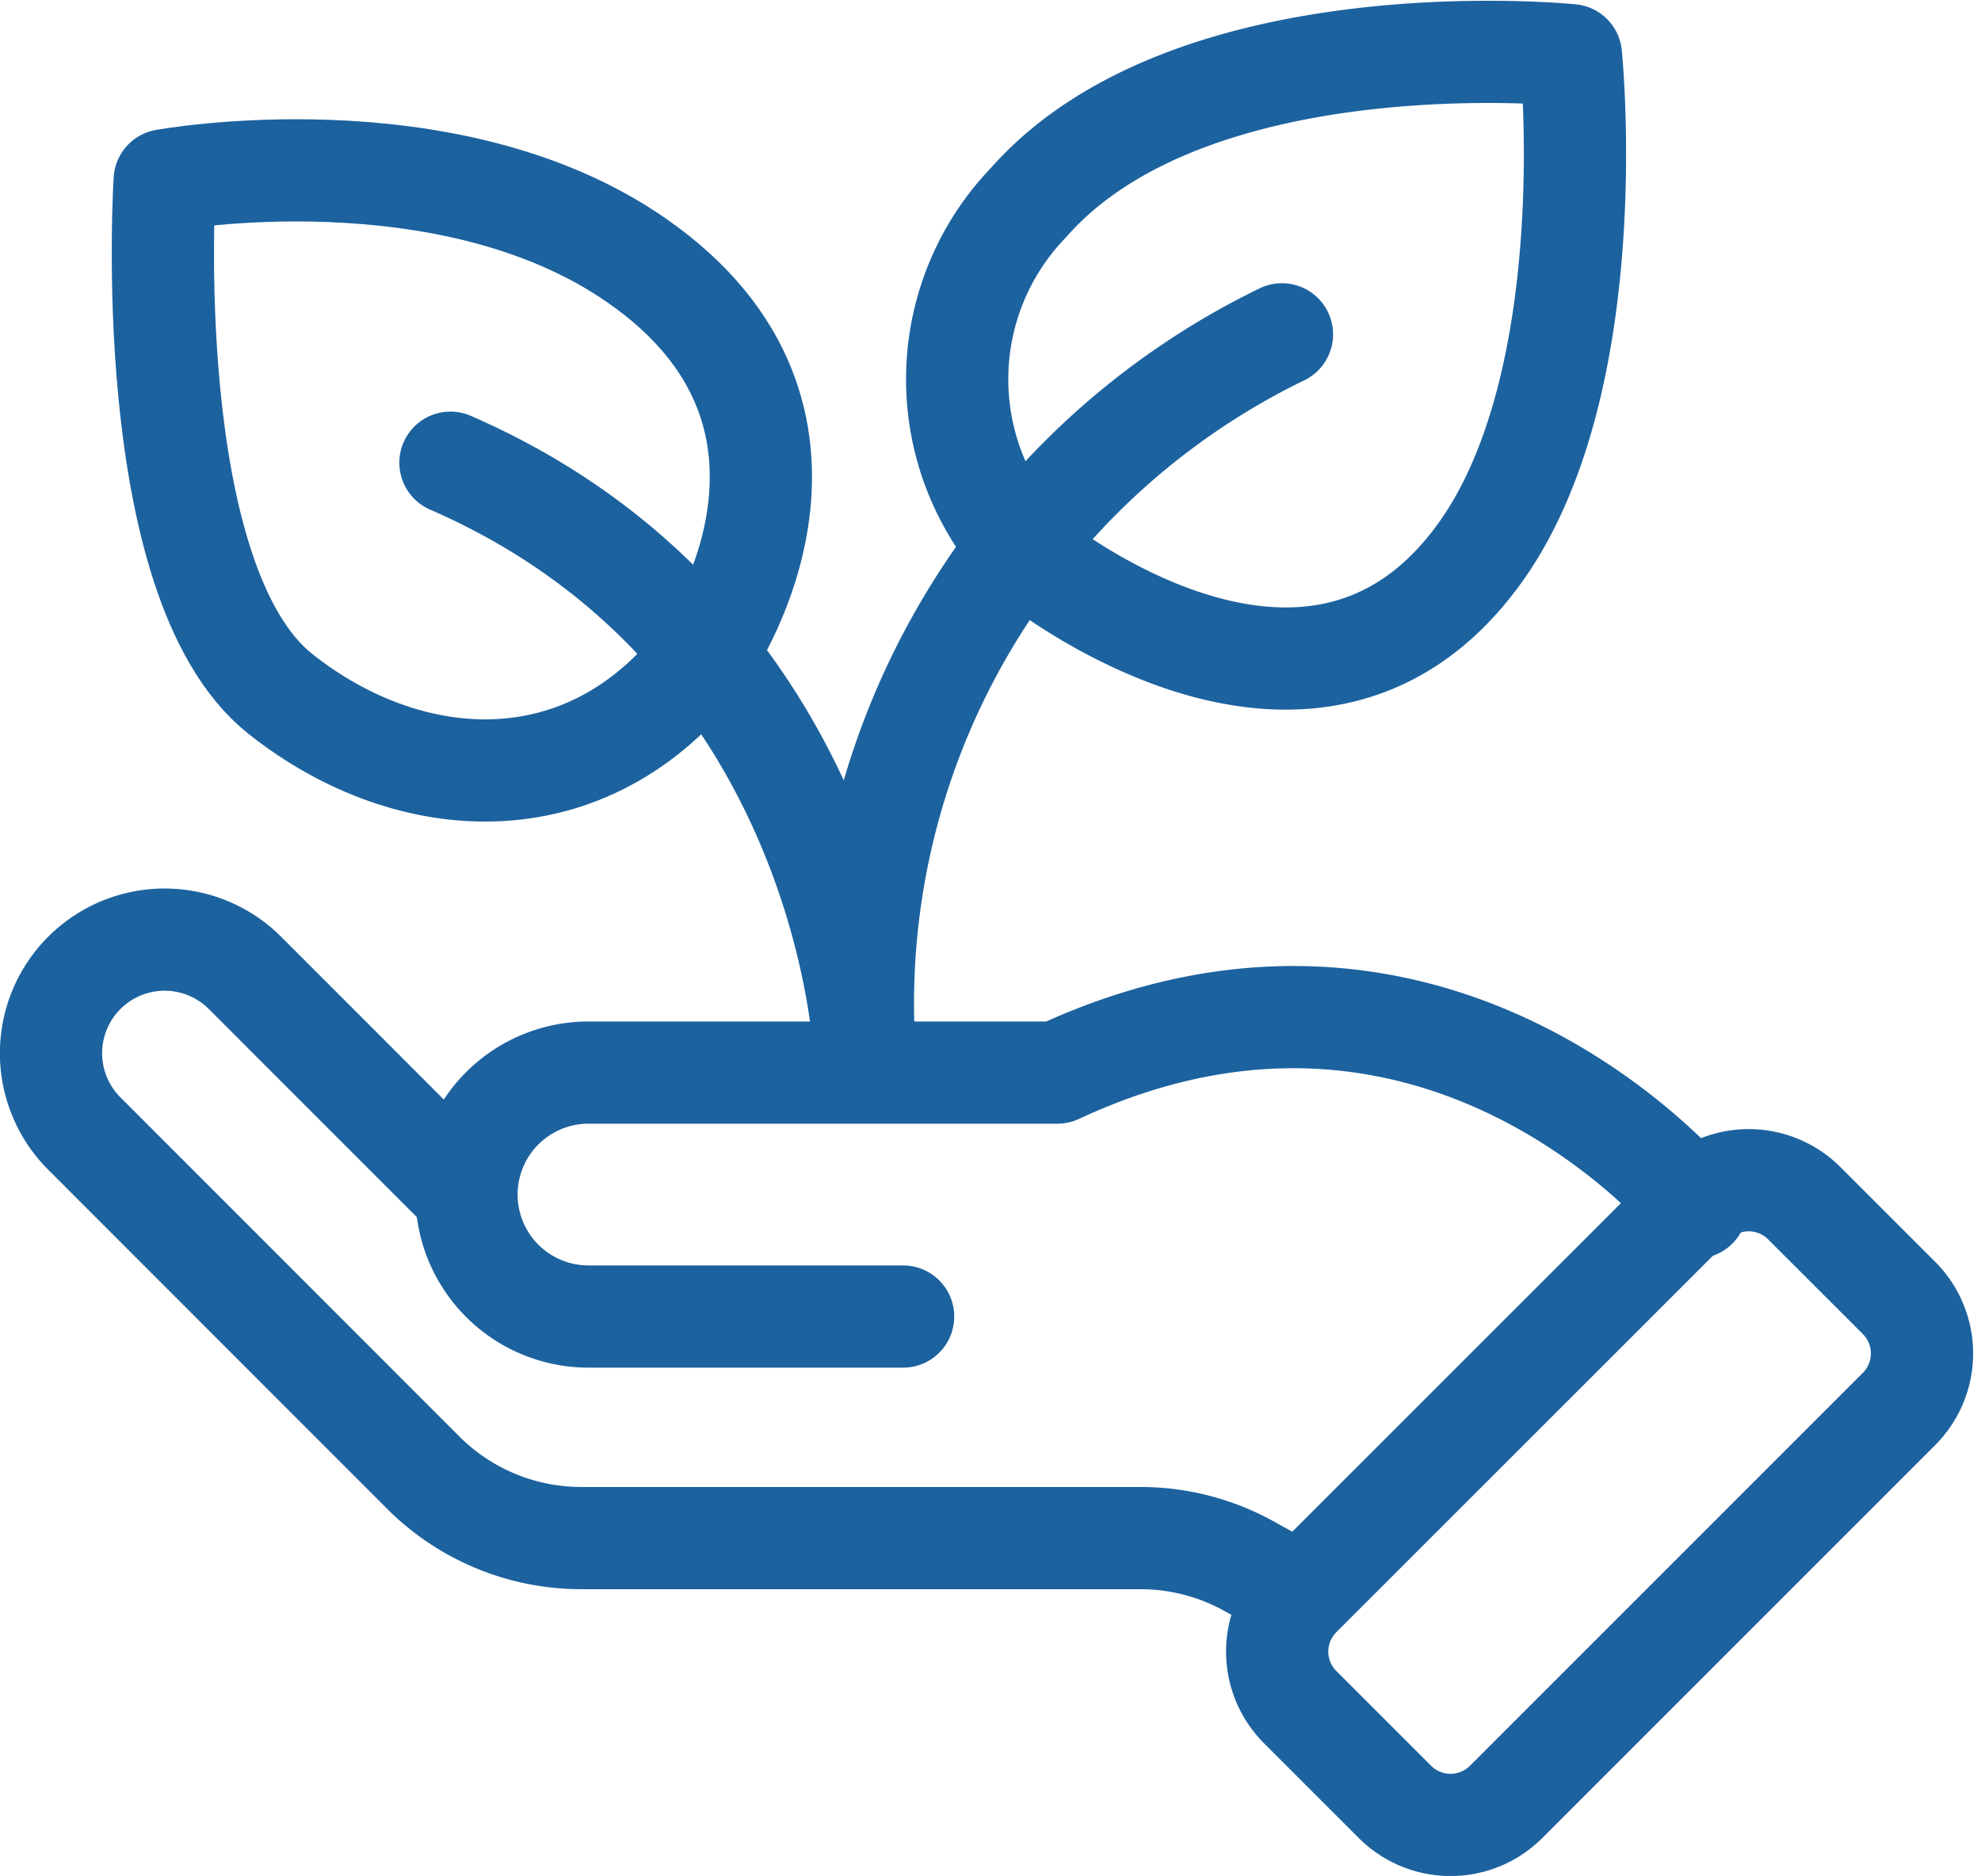
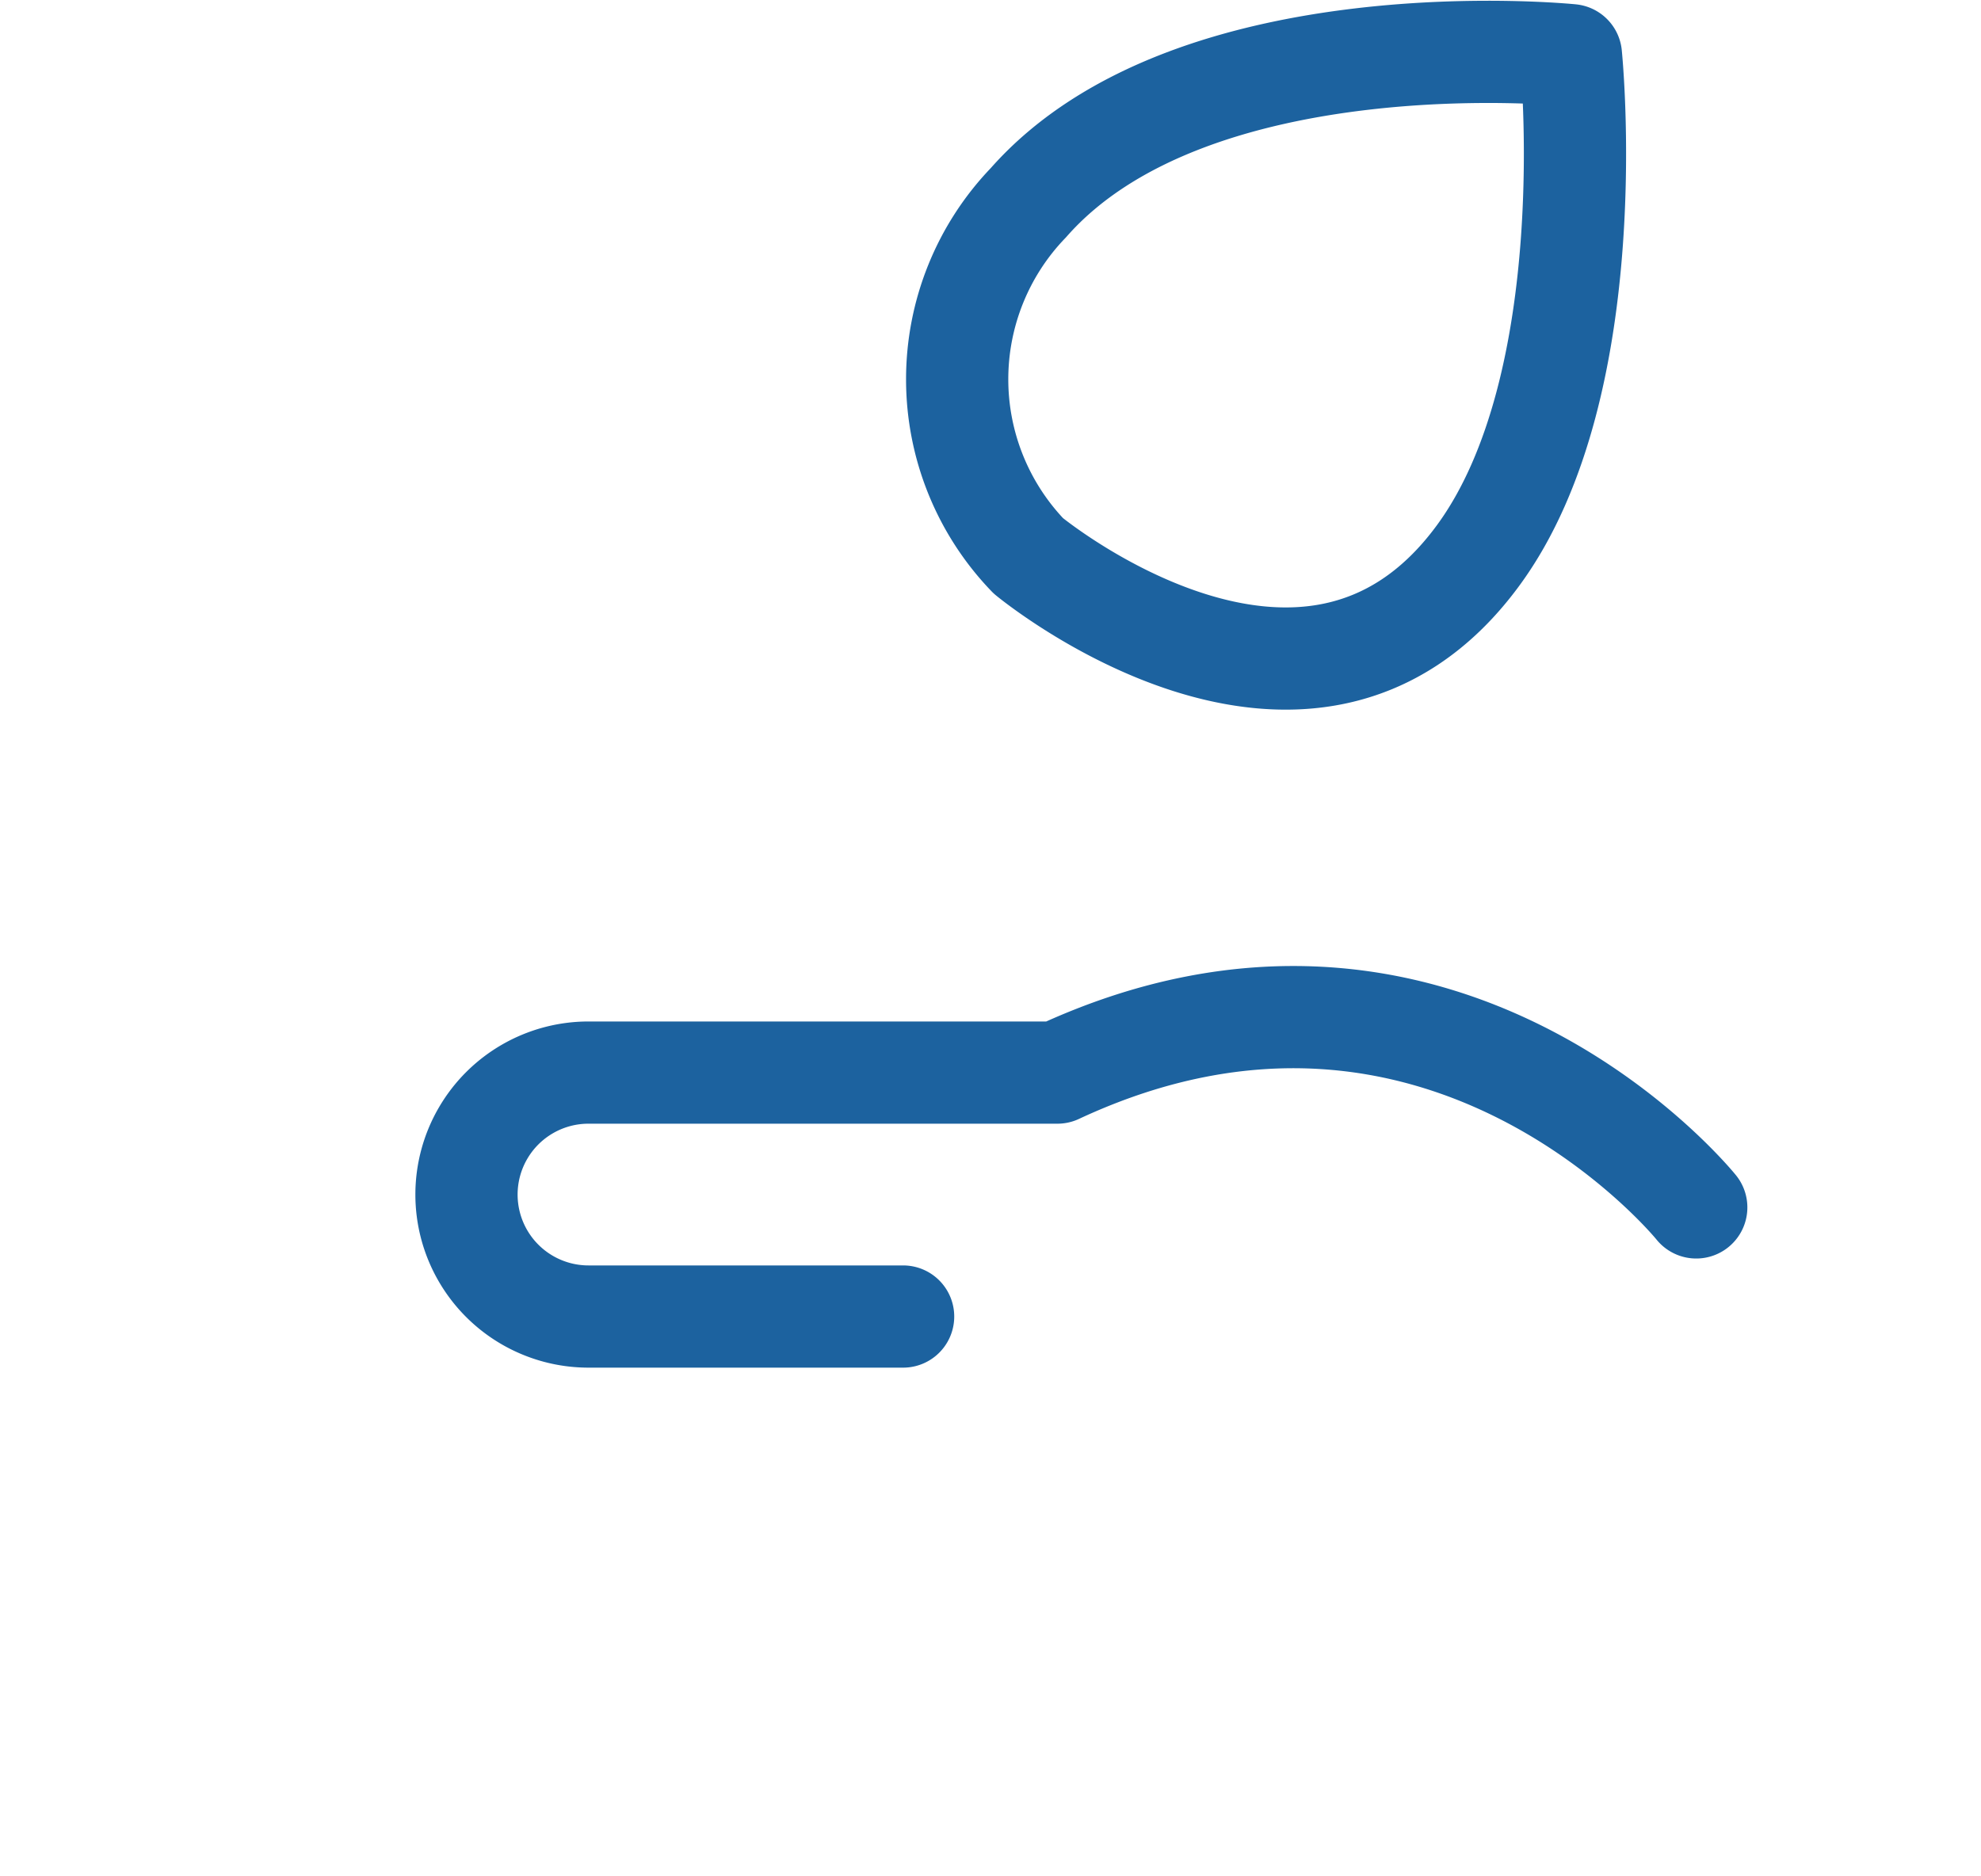
<svg xmlns="http://www.w3.org/2000/svg" width="58.131" height="55.06" viewBox="0 0 58.131 55.06">
  <g id="Group_5015" data-name="Group 5015" transform="translate(-1624.1 -3694.48)">
    <path id="Path_54368" data-name="Path 54368" d="M47.6,51.525s-7.443-9.232-18.747-3.957H15.094a3.58,3.58,0,1,0,0,7.16h9.232" transform="translate(1626.275 3678.393)" fill="none" stroke="#1c629f" stroke-linecap="round" stroke-linejoin="round" stroke-width="3" />
-     <path id="Path_54369" data-name="Path 54369" d="M42.83,49.817,36.318,43.3a3.334,3.334,0,0,0-4.693,4.737l9.944,9.952A6.565,6.565,0,0,0,46.2,59.9H62.608a6.563,6.563,0,0,1,3.189.827l1.057.586" transform="translate(1594.96 3679.724)" fill="none" stroke="#1c629f" stroke-miterlimit="10" stroke-width="3" />
-     <path id="Path_54370" data-name="Path 54370" d="M1.676,69l2.779,2.779a2.306,2.306,0,0,0,3.262,0L19.246,60.247a2.307,2.307,0,0,0,0-3.261l-2.78-2.779a2.306,2.306,0,0,0-3.261,0L1.676,65.736A2.306,2.306,0,0,0,1.676,69Z" transform="translate(1660.579 3675.588)" fill="none" stroke="#1c629f" stroke-linecap="round" stroke-linejoin="round" stroke-width="3" />
-     <path id="Path_54371" data-name="Path 54371" d="M55.19,14.154a21.828,21.828,0,0,0-12.247,21.1S42.472,23.009,30.79,17.922" transform="translate(1606.528 3690.139)" fill="none" stroke="#1c629f" stroke-linecap="round" stroke-linejoin="round" stroke-width="3" />
    <path id="Path_54372" data-name="Path 54372" d="M35.21,1.1S24.093-.033,19.289,5.431a7.472,7.472,0,0,0,0,10.363s8.2,6.783,13.19,0C36.2,10.743,35.21,1.1,35.21,1.1Z" transform="translate(1634.987 3695)" fill="none" stroke="#1c629f" stroke-linecap="round" stroke-linejoin="round" stroke-width="3" />
-     <path id="Path_54373" data-name="Path 54373" d="M71.116,20.472S75.6,13.786,68.95,9.167C63.391,5.3,55.1,6.812,55.1,6.812s-.753,11.776,3.391,15.073C62.316,24.927,67.725,25.277,71.116,20.472Z" transform="translate(1573.833 3692.959)" fill="none" stroke="#1c629f" stroke-linecap="round" stroke-linejoin="round" stroke-width="3" />
  </g>
</svg>